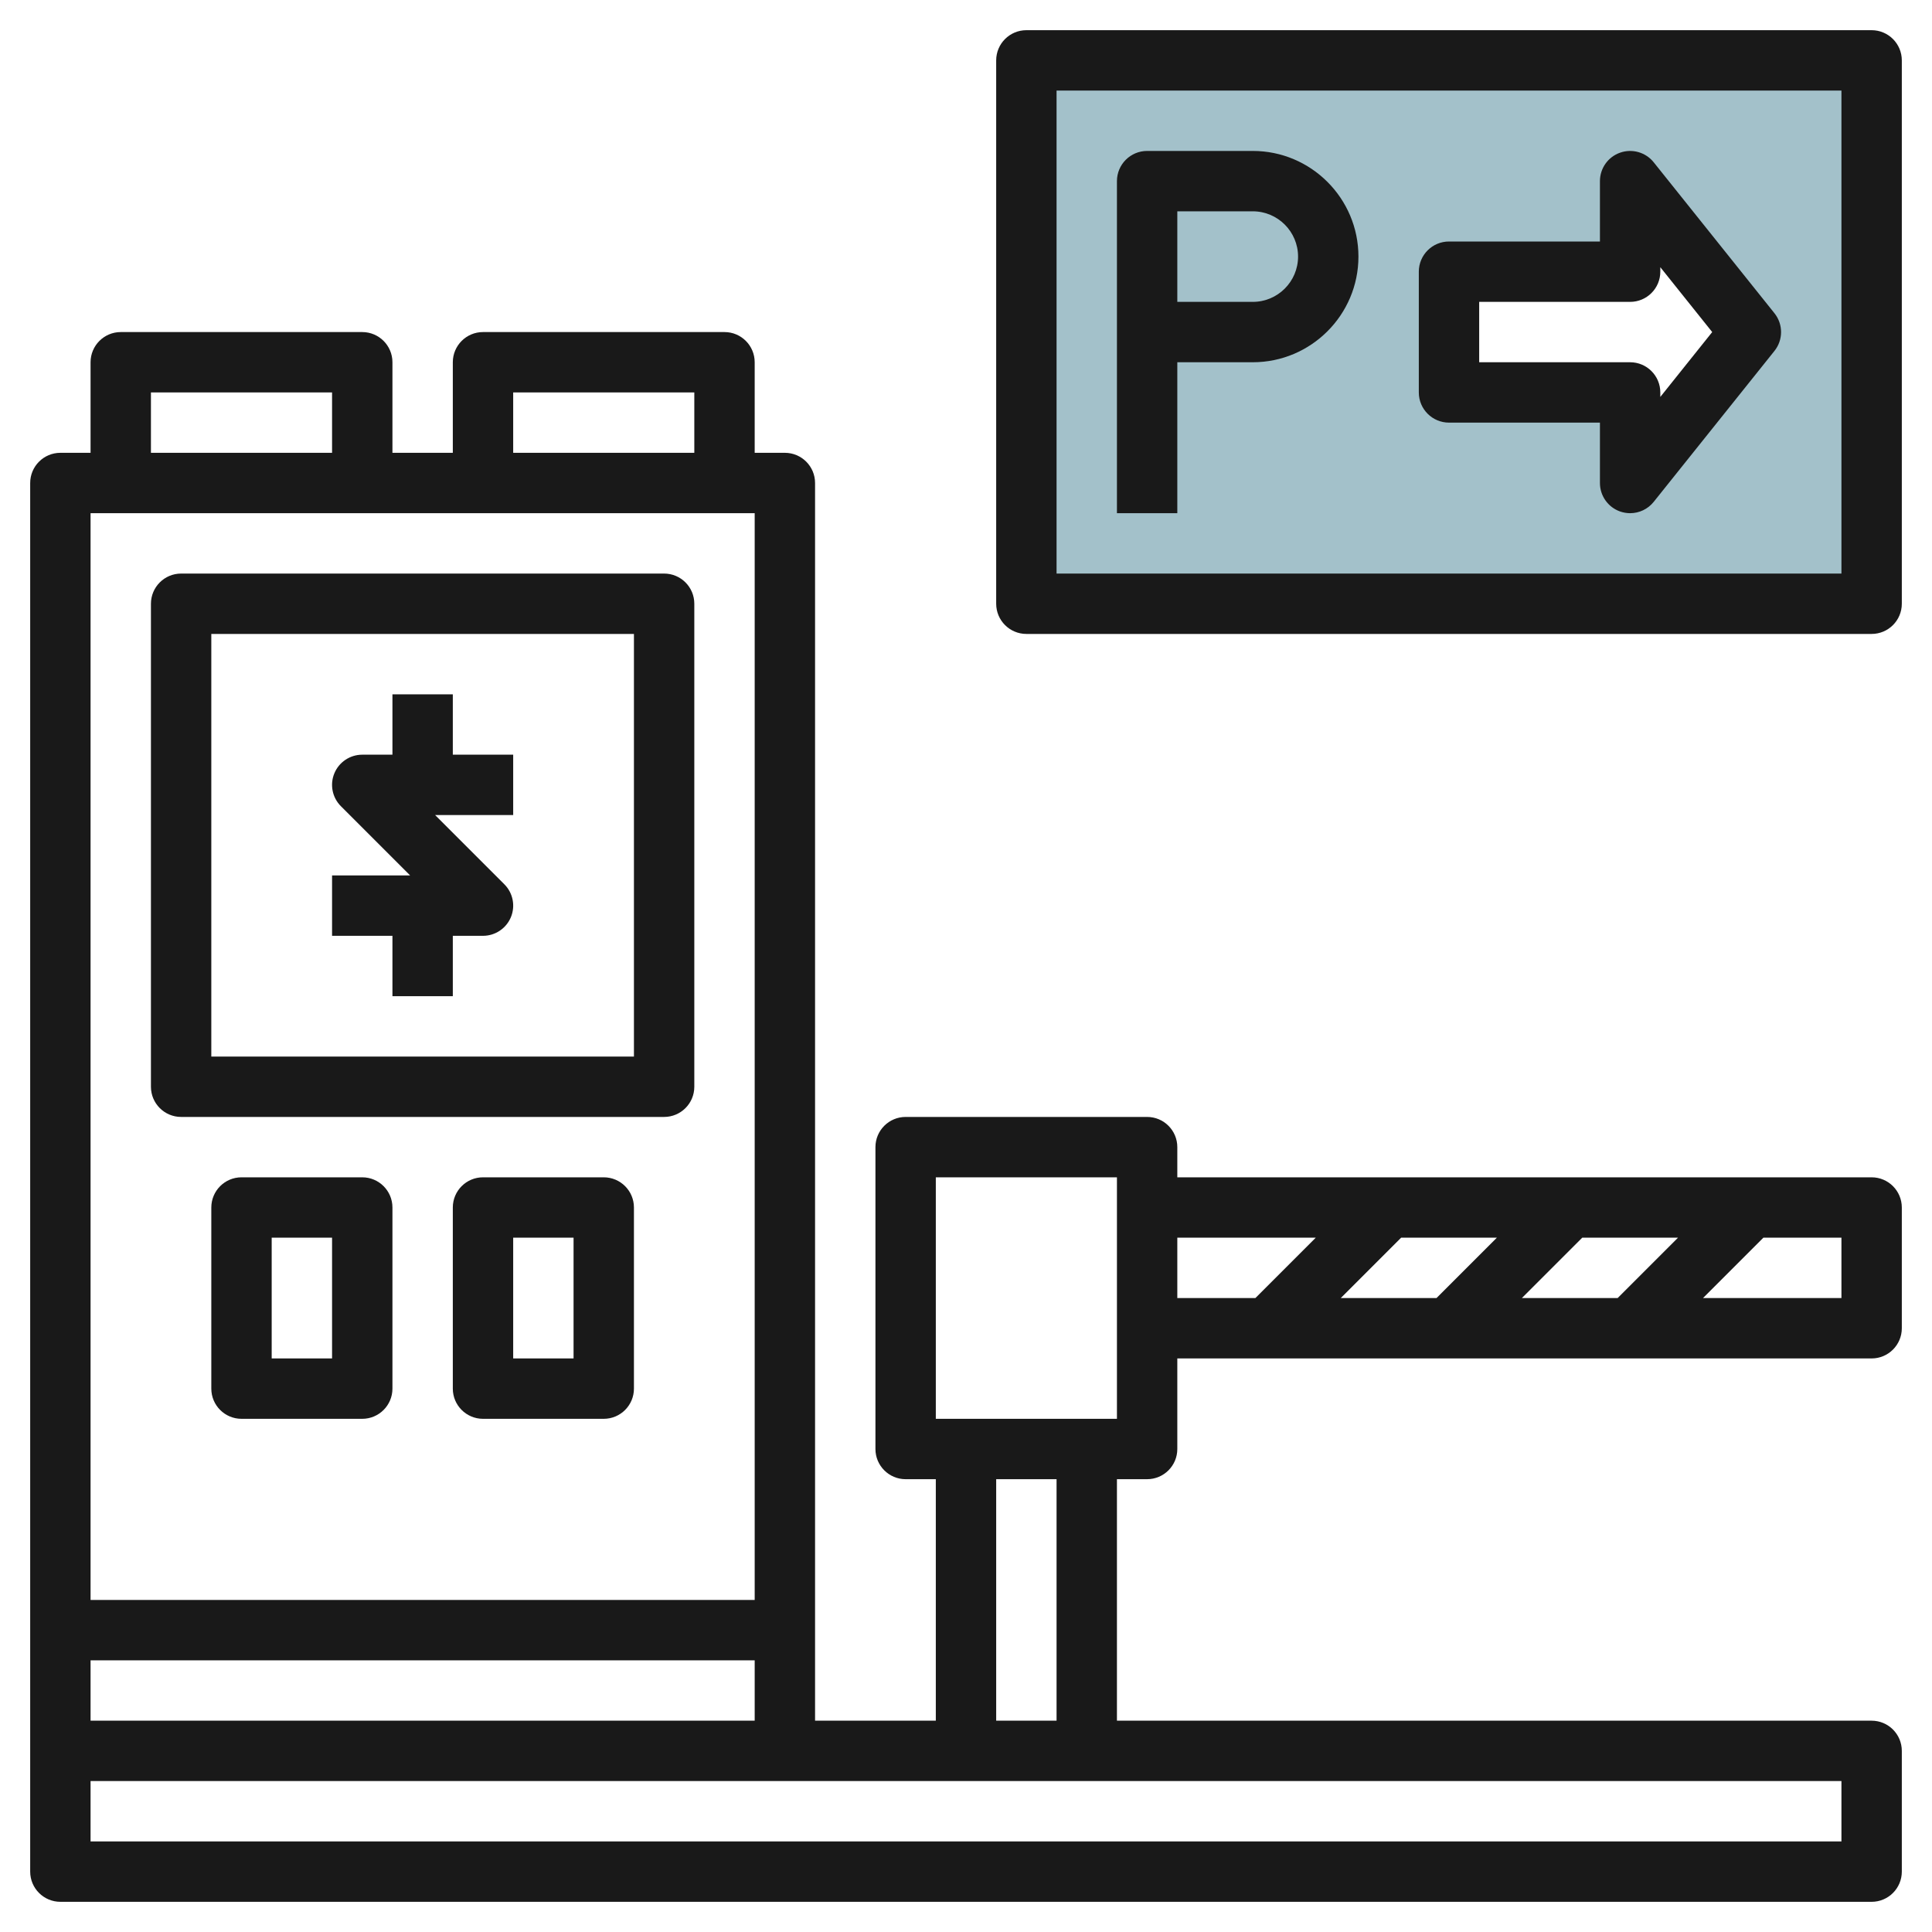
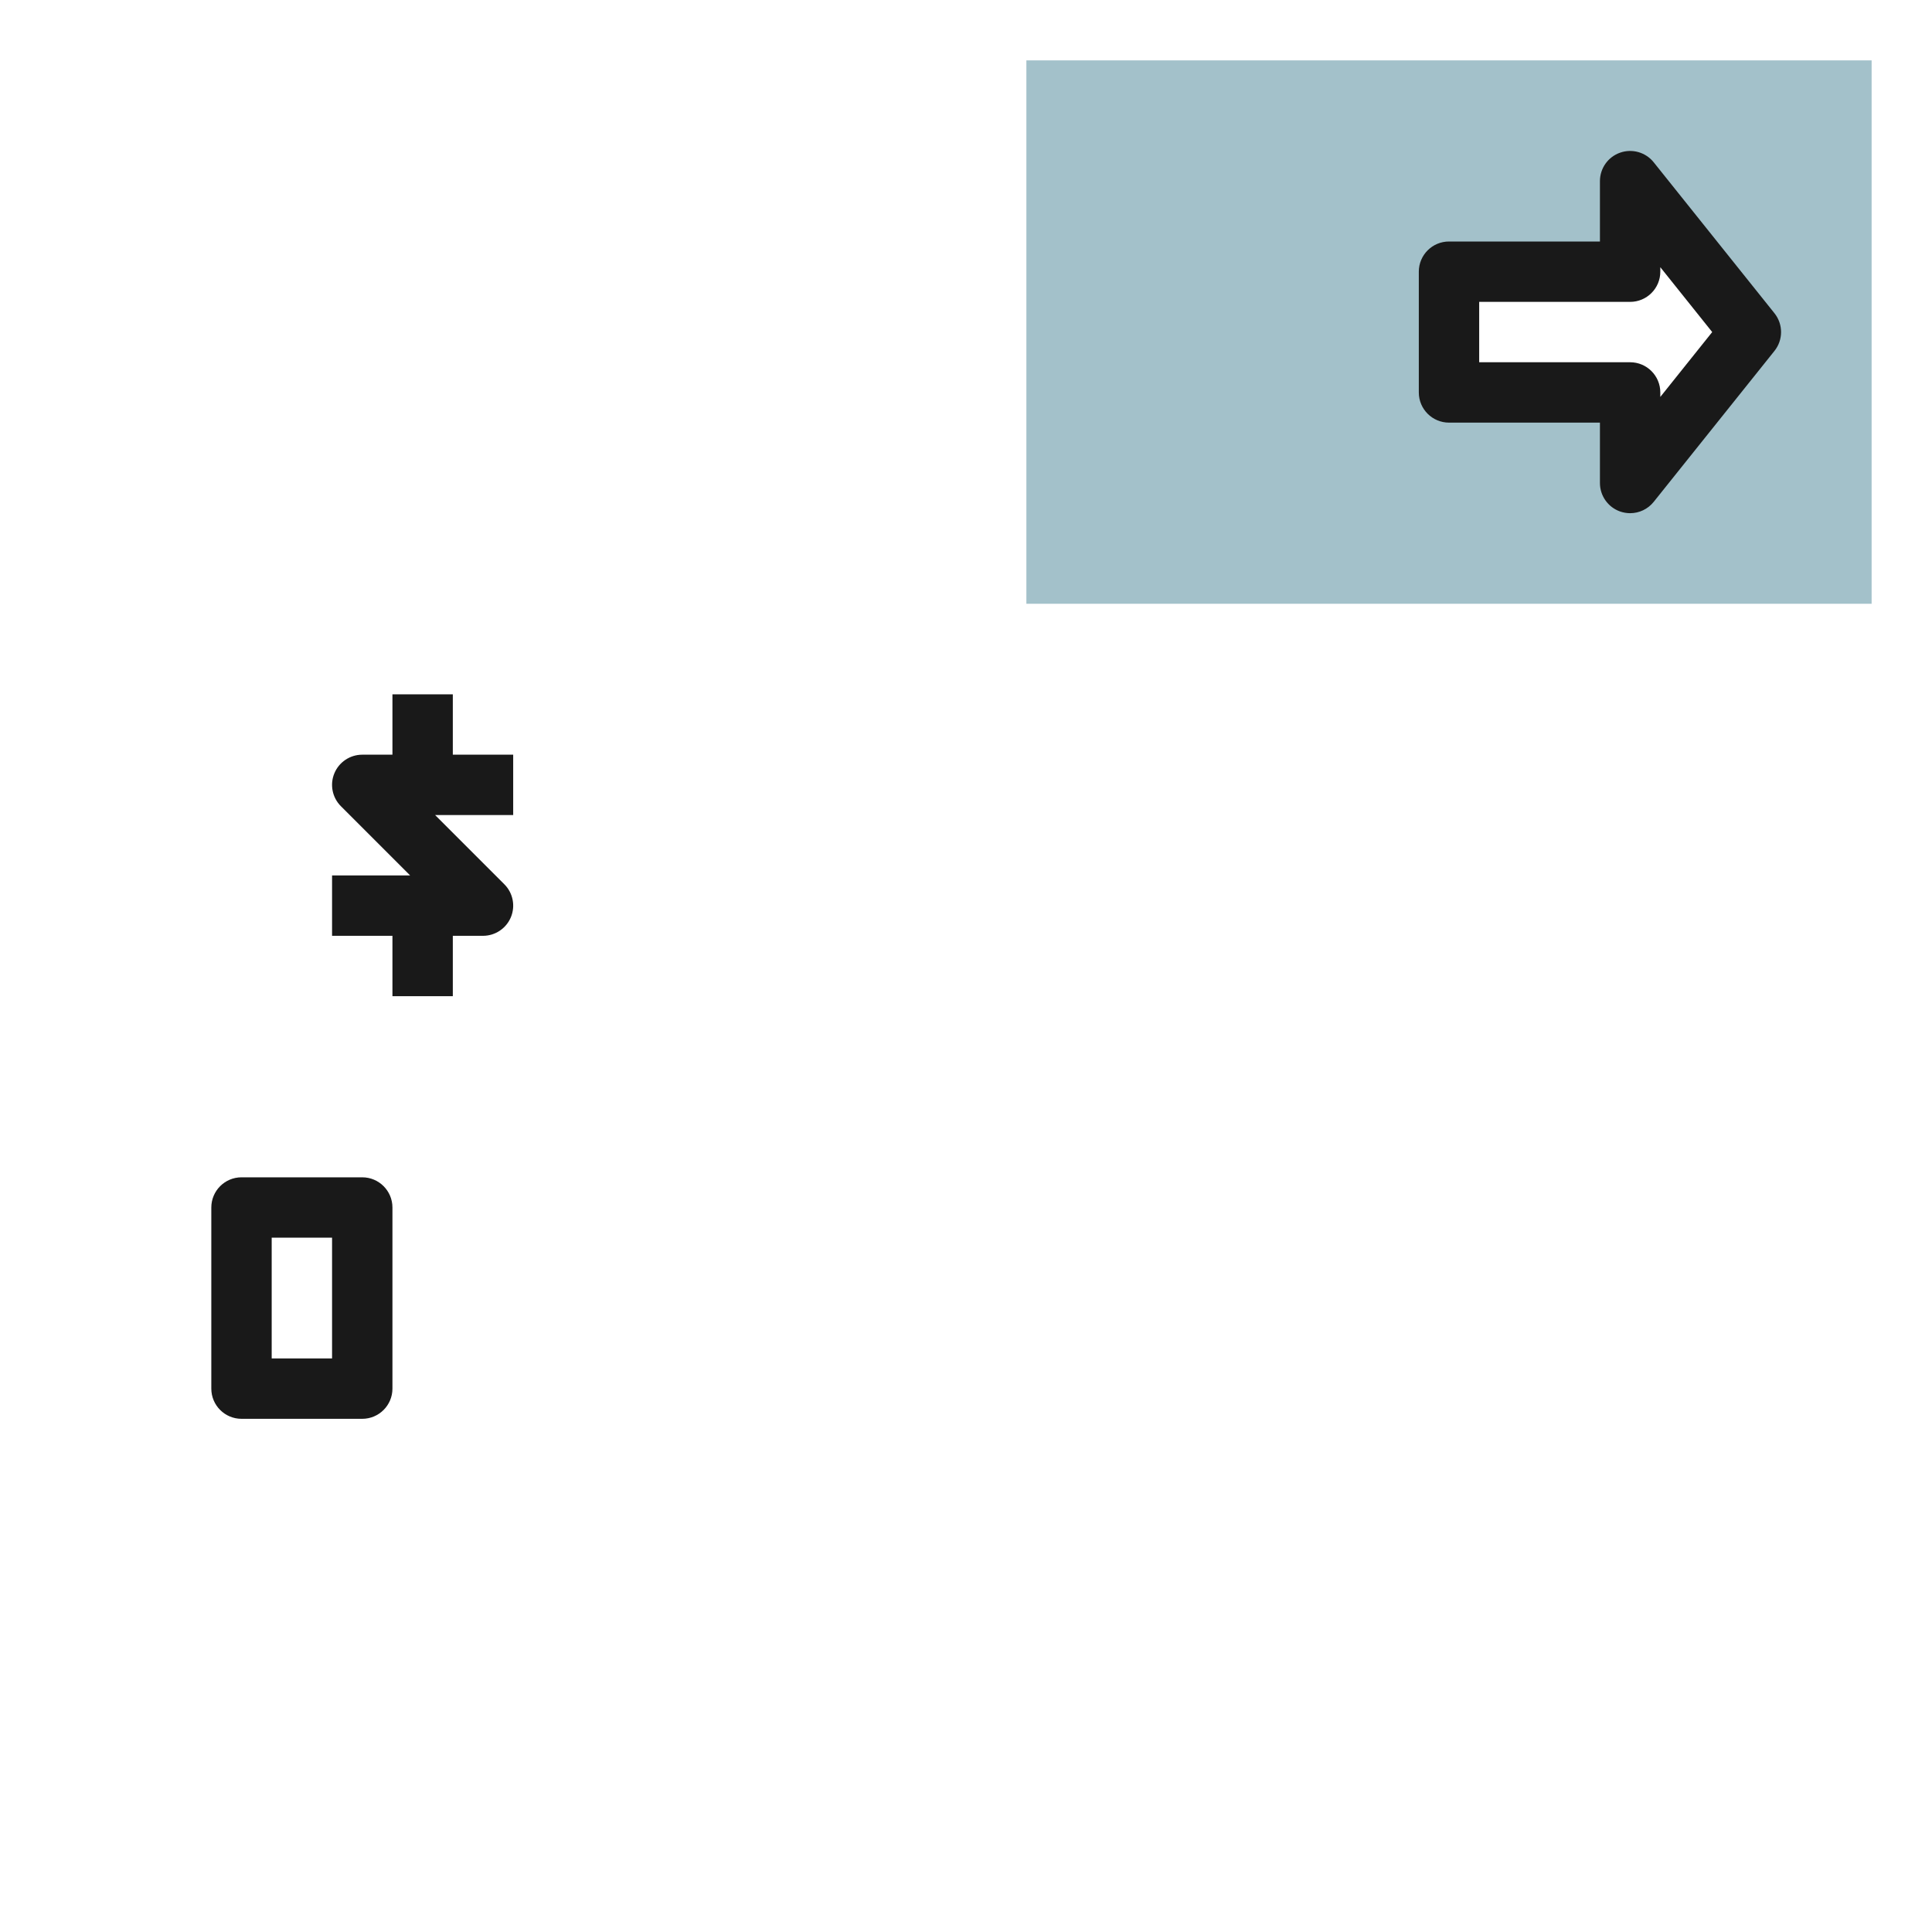
<svg xmlns="http://www.w3.org/2000/svg" id="Layer_3" enable-background="new 0 0 64 64" height="512" viewBox="0 0 64 64" width="512">
  <g>
    <path d="m34 2v18h28v-18zm20 14v-3h-6v-4h6v-3l4 5z" fill="#a3c1ca" />
    <g fill="#191919">
-       <path d="m6 37h16c.552 0 1-.448 1-1v-16c0-.552-.448-1-1-1h-16c-.552 0-1 .448-1 1v16c0 .552.448 1 1 1zm1-16h14v14h-14z" />
      <path d="m15 23h-2v2h-1c-.404 0-.769.244-.924.617-.155.374-.069.804.217 1.09l2.293 2.293h-2.586v2h2v2h2v-2h1c.404 0 .769-.244.924-.617.155-.374.069-.804-.217-1.09l-2.293-2.293h2.586v-2h-2z" />
      <path d="m12 39h-4c-.552 0-1 .448-1 1v6c0 .552.448 1 1 1h4c.552 0 1-.448 1-1v-6c0-.552-.448-1-1-1zm-1 6h-2v-4h2z" />
-       <path d="m20 39h-4c-.552 0-1 .448-1 1v6c0 .552.448 1 1 1h4c.552 0 1-.448 1-1v-6c0-.552-.448-1-1-1zm-1 6h-2v-4h2z" />
-       <path d="m62 39h-23v-1c0-.552-.448-1-1-1h-8c-.552 0-1 .448-1 1v10c0 .552.448 1 1 1h1v8h-4v-41c0-.552-.448-1-1-1h-1v-3c0-.552-.448-1-1-1h-8c-.552 0-1 .448-1 1v3h-2v-3c0-.552-.448-1-1-1h-8c-.552 0-1 .448-1 1v3h-1c-.552 0-1 .448-1 1v42 4c0 .552.448 1 1 1h60c.552 0 1-.448 1-1v-4c0-.552-.448-1-1-1h-25v-8h1c.552 0 1-.448 1-1v-3h23c.552 0 1-.448 1-1v-4c0-.552-.448-1-1-1zm-59 18v-2h22v2zm14-44h6v2h-6zm-12 0h6v2h-6zm20 4v36h-22v-36zm36 44h-58v-2h58zm-26-4h-2v-8h2zm2-10h-6v-8h6zm15.414-6h3.172l-2 2h-3.172zm-4.828 2h-3.172l2-2h3.172zm-8.586-2h4.586l-2 2h-2.586zm22 2h-4.586l2-2h2.586z" />
-       <path d="m62 1h-28c-.552 0-1 .448-1 1v18c0 .552.448 1 1 1h28c.552 0 1-.448 1-1v-18c0-.552-.448-1-1-1zm-1 18h-26v-16h26z" />
-       <path d="m39 12h2.5c1.93 0 3.5-1.57 3.5-3.5s-1.57-3.5-3.5-3.5h-3.5c-.552 0-1 .448-1 1v11h2zm0-5h2.5c.827 0 1.5.673 1.5 1.5s-.673 1.5-1.5 1.5h-2.5z" />
      <path d="m48 14h5v2c0 .425.268.803.669.944.108.037.22.056.331.056.298 0 .587-.133.781-.375l4-5c.292-.365.292-.884 0-1.249l-4-5c-.266-.333-.714-.459-1.112-.319-.401.14-.669.518-.669.943v2h-5c-.552 0-1 .448-1 1v4c0 .552.448 1 1 1zm1-4h5c.552 0 1-.448 1-1v-.149l1.719 2.149-1.719 2.149v-.149c0-.552-.448-1-1-1h-5z" />
    </g>
  </g>
</svg>